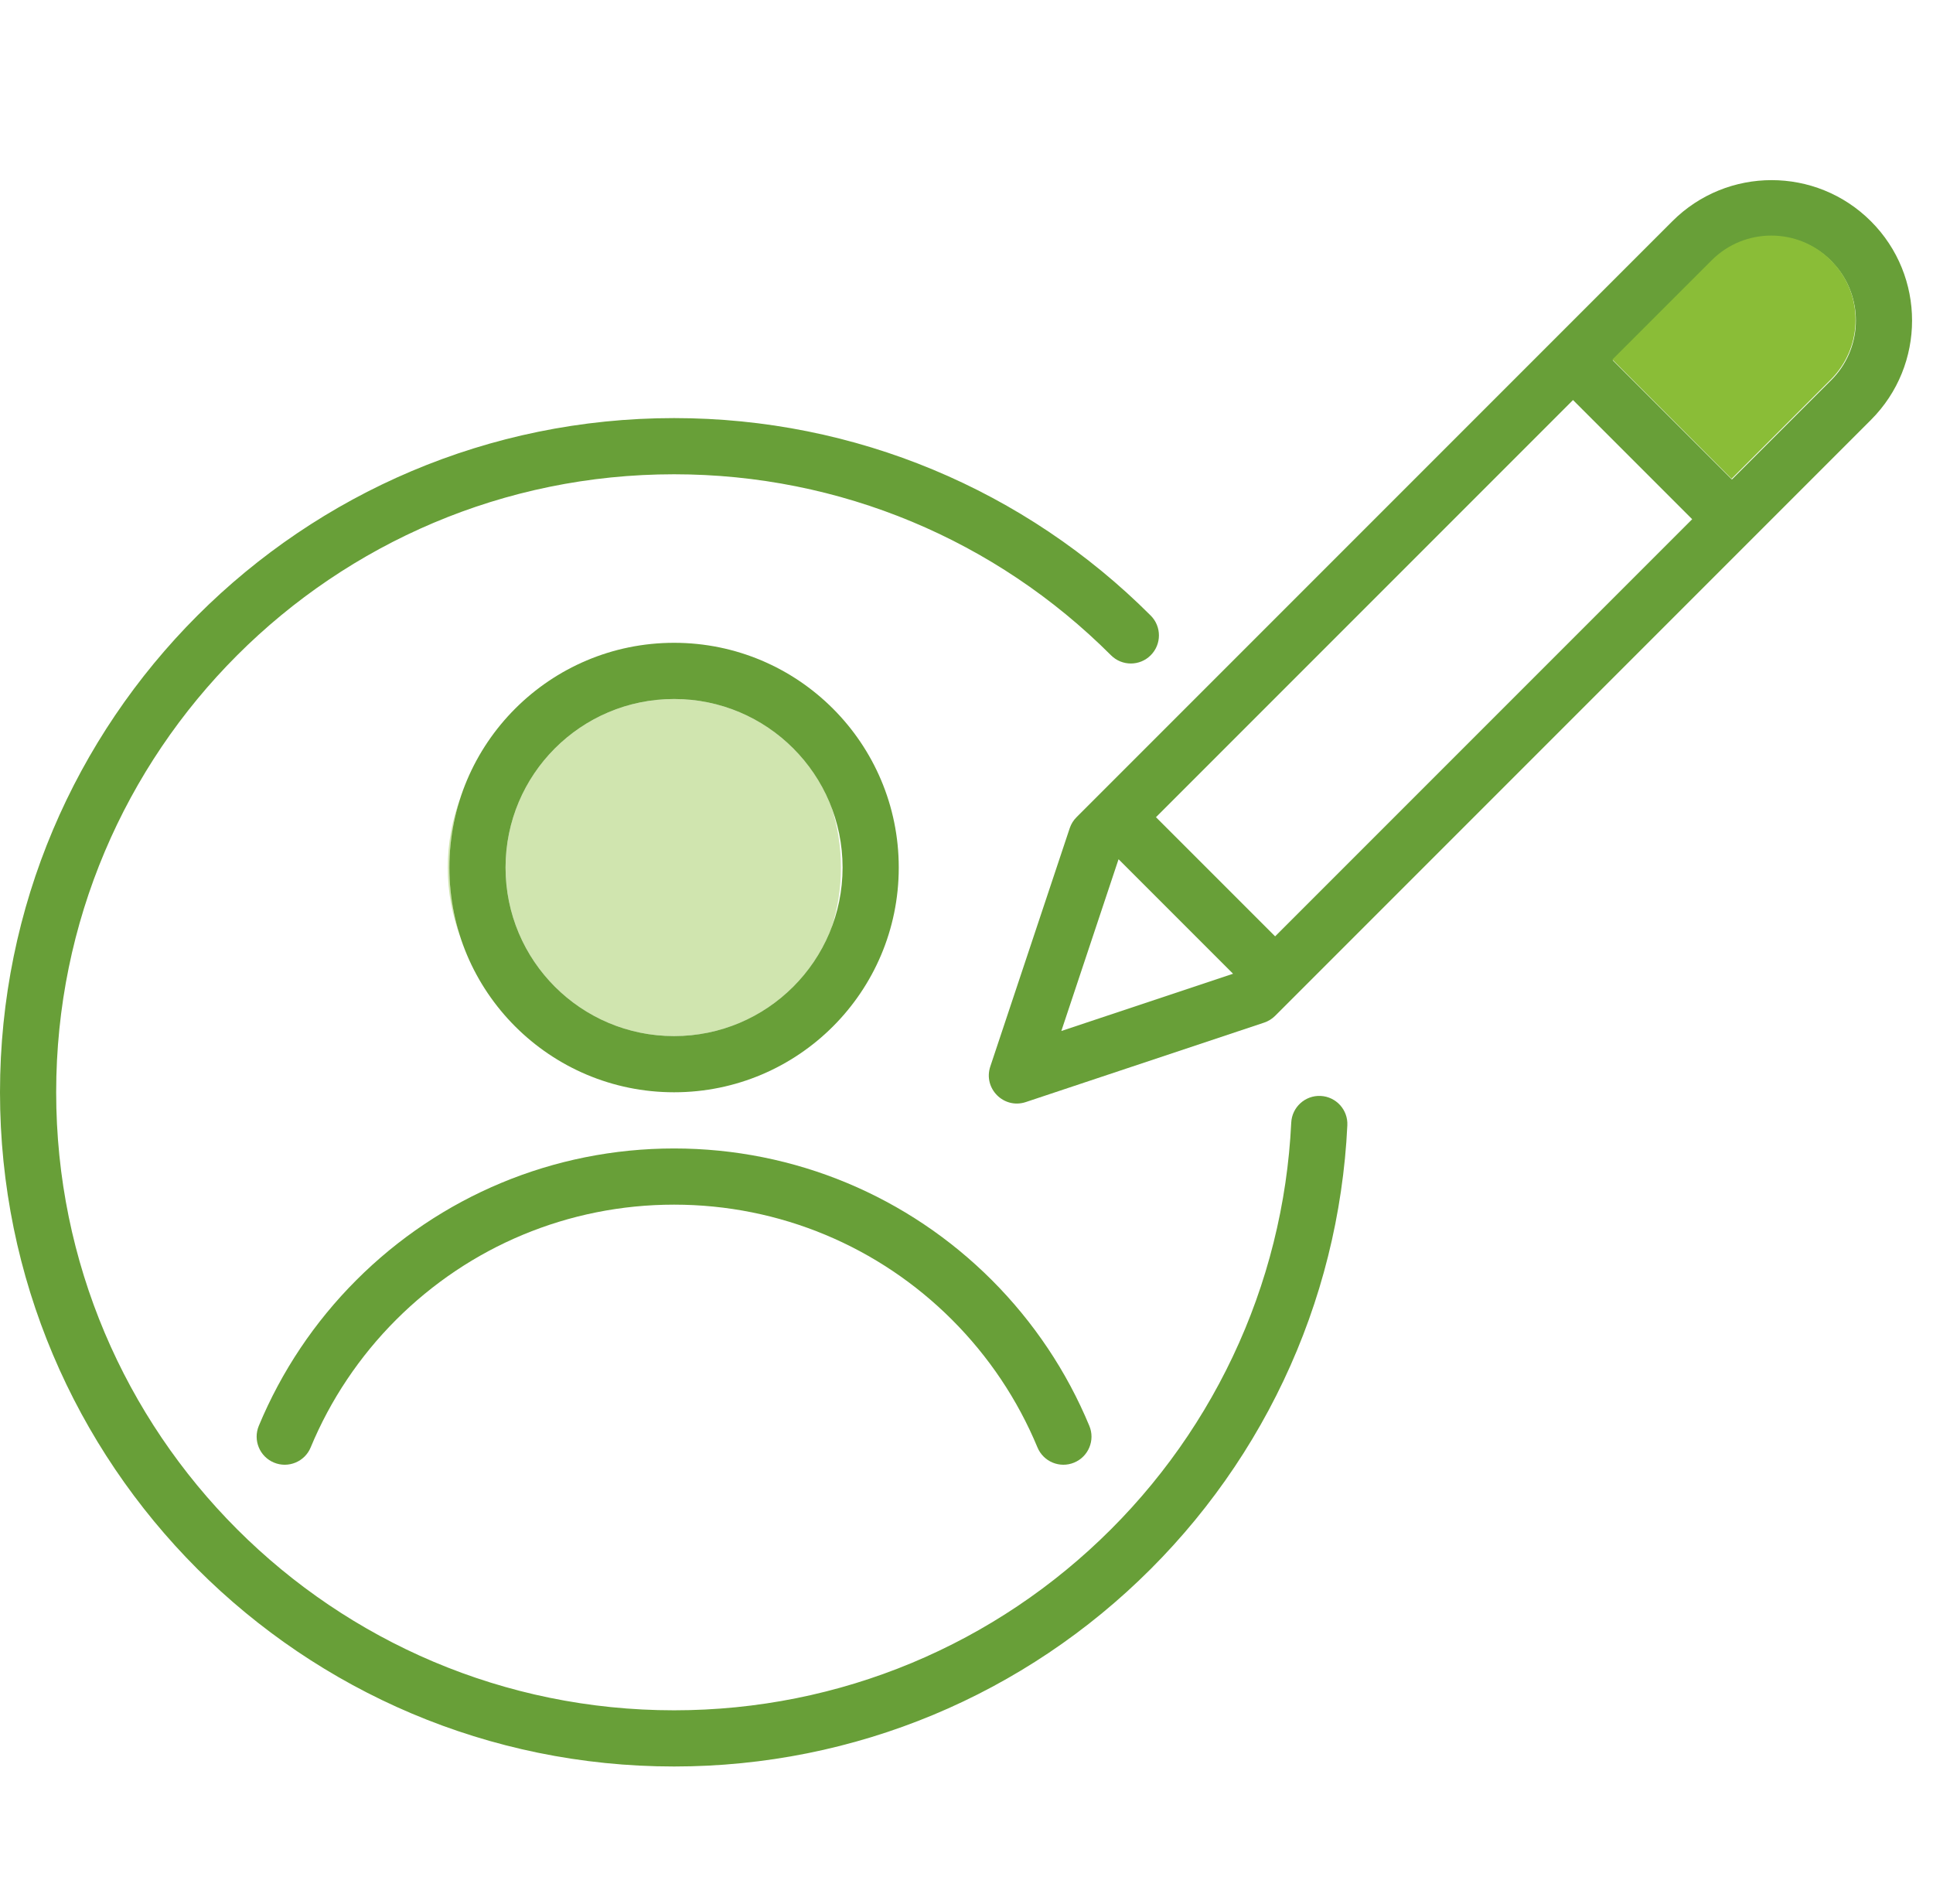
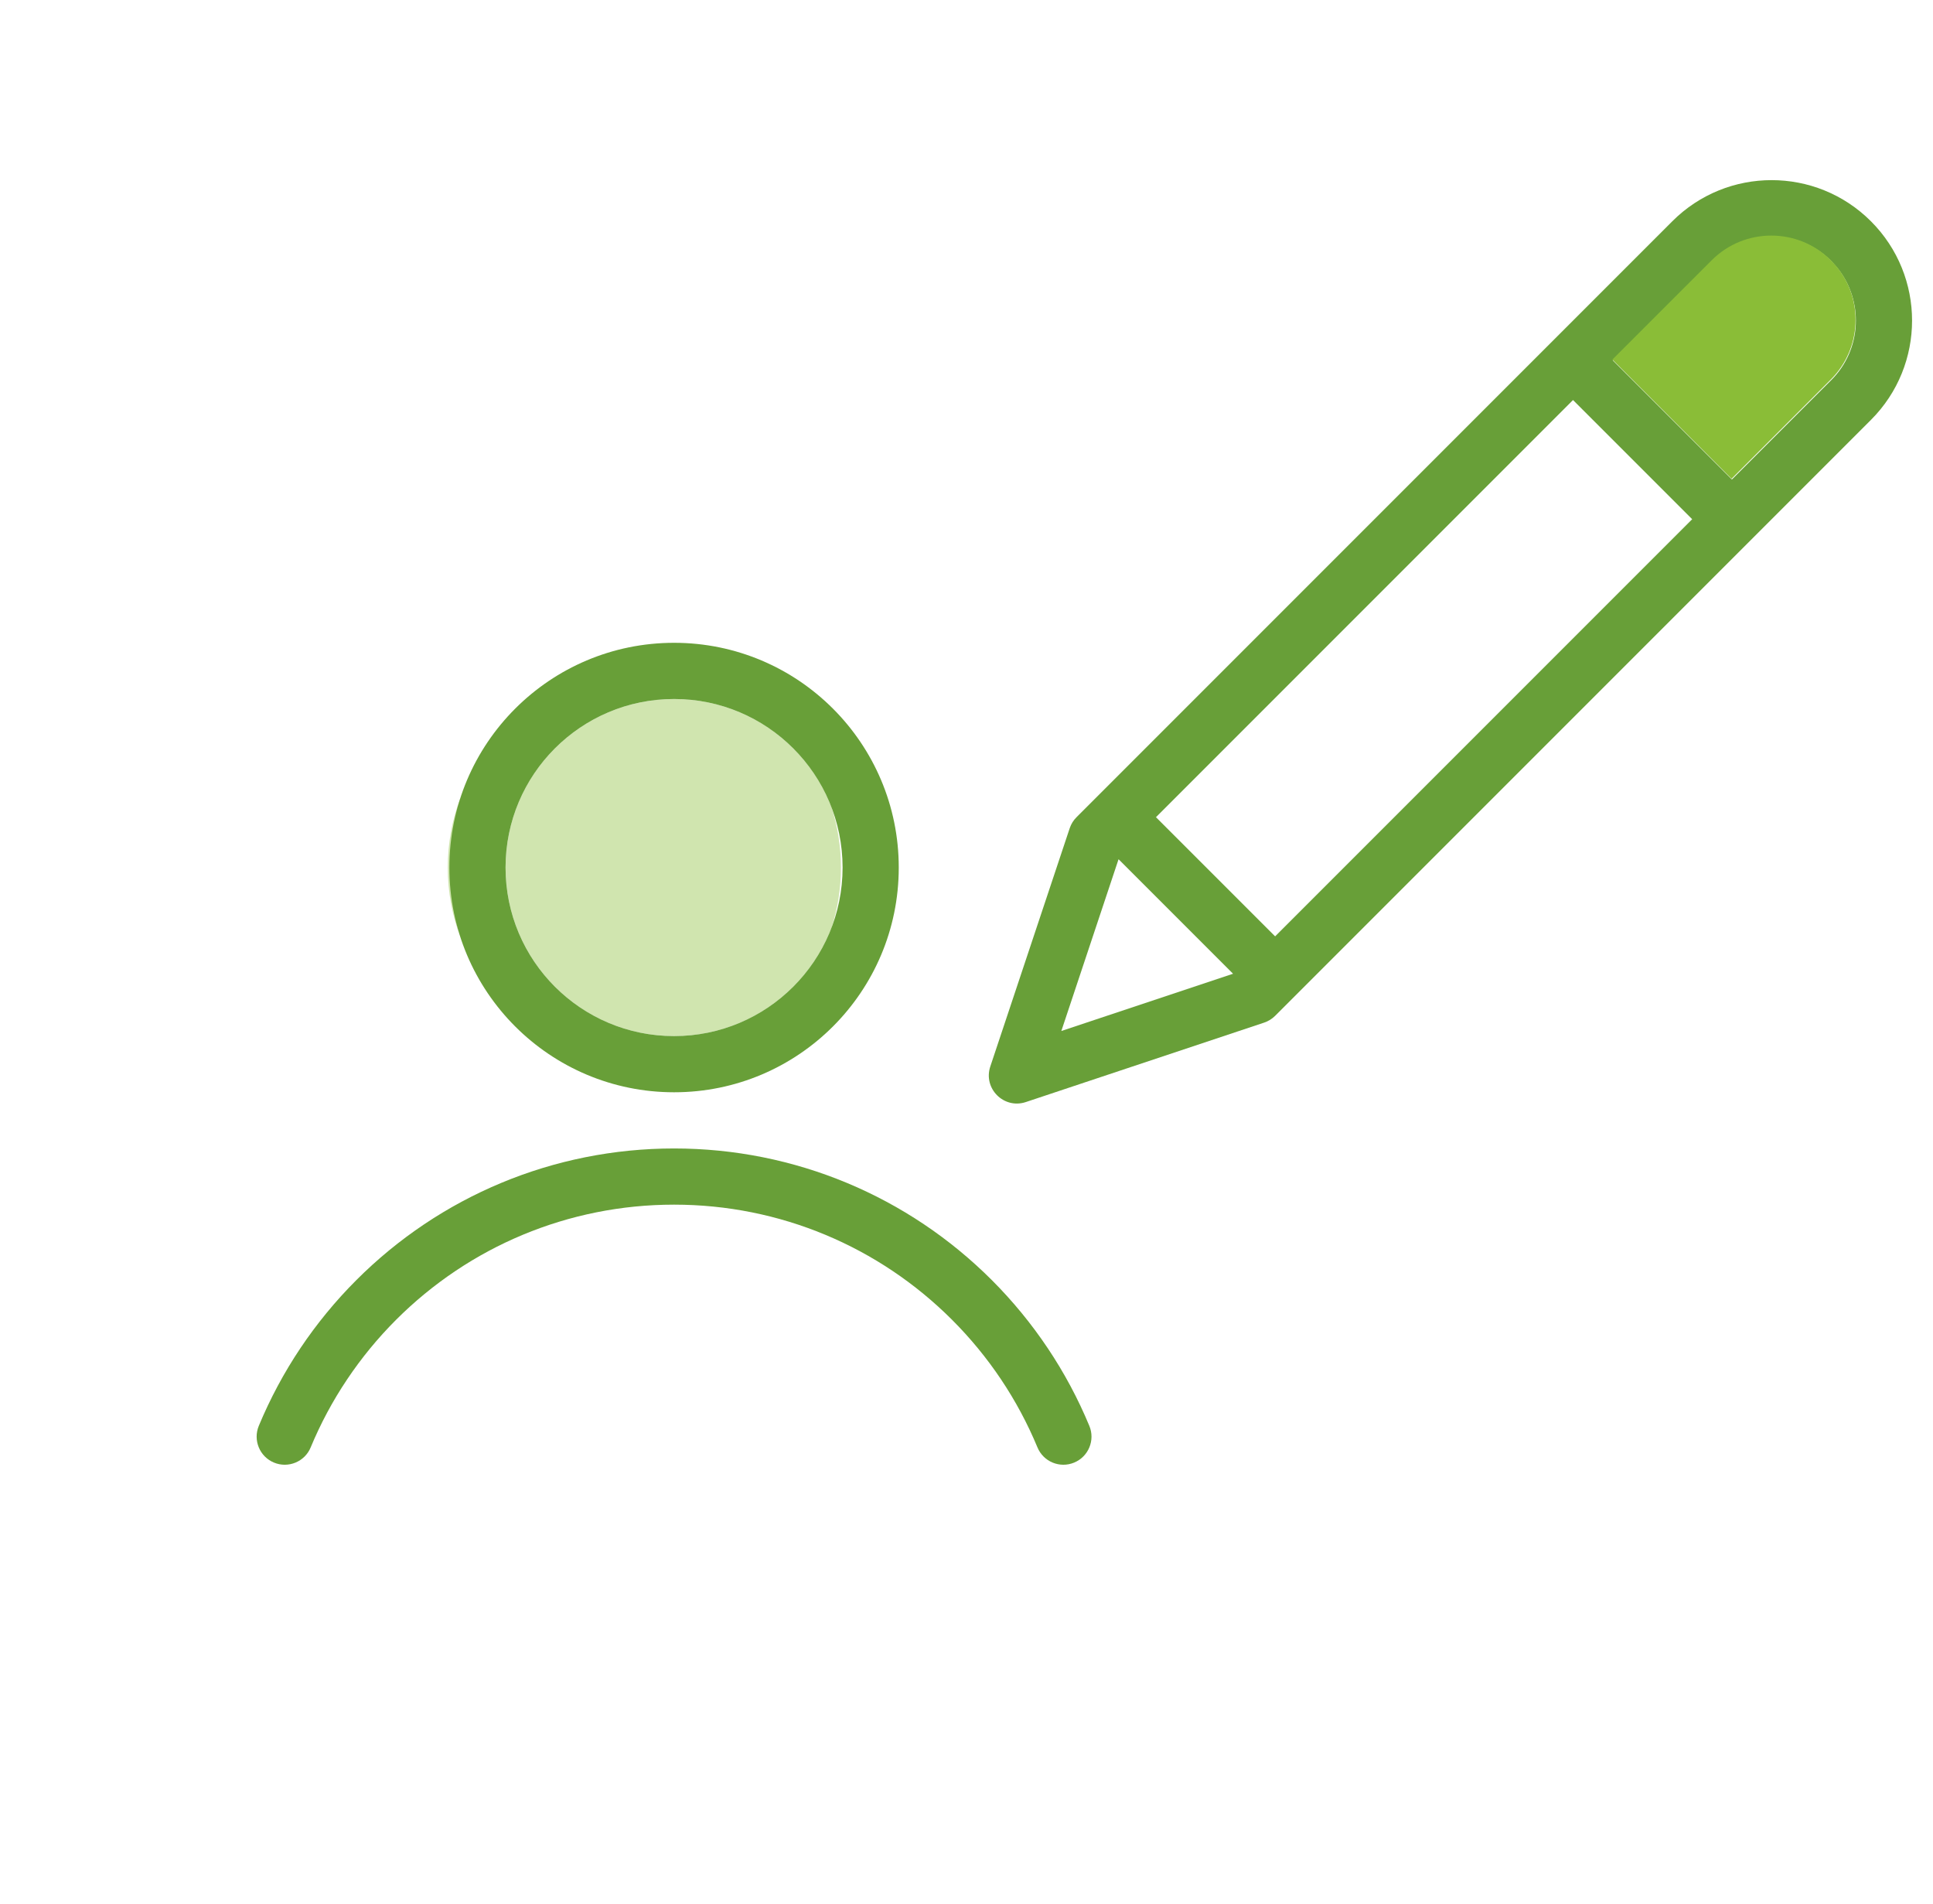
<svg xmlns="http://www.w3.org/2000/svg" width="65" height="64" viewBox="0 0 65 64" fill="none">
-   <path d="M15.473 26.849C15.238 27.579 15.111 28.358 15.111 29.167C15.111 29.975 15.238 30.754 15.473 31.485C15.203 30.763 15.056 29.982 15.056 29.167C15.056 28.351 15.203 27.57 15.473 26.849Z" fill="#D0E5AF" />
+   <path d="M15.473 26.849C15.111 29.975 15.238 30.754 15.473 31.485C15.203 30.763 15.056 29.982 15.056 29.167C15.056 28.351 15.203 27.57 15.473 26.849Z" fill="#D0E5AF" />
  <path d="M27.968 27.159C27.157 25.021 25.09 23.5 22.667 23.5C19.537 23.5 17 26.037 17 29.167C17 32.296 19.537 34.833 22.667 34.833C25.09 34.833 27.157 33.313 27.968 31.174C28.169 30.541 28.278 29.866 28.278 29.167C28.278 28.467 28.169 27.793 27.968 27.159Z" fill="#D0E5AF" />
  <path fill-rule="evenodd" clip-rule="evenodd" d="M36.2 27.474C36.096 27.577 36.018 27.703 35.971 27.843L33.3 35.856C33.054 36.595 33.756 37.297 34.495 37.051L42.509 34.38C42.648 34.334 42.774 34.255 42.878 34.152L62.913 14.117C64.757 12.273 64.757 9.283 62.913 7.439C61.068 5.595 58.078 5.595 56.234 7.439L36.2 27.474ZM61.577 12.781L58.238 16.12L54.231 12.114L57.57 8.774C58.676 7.668 60.47 7.668 61.577 8.774L61.761 8.977C62.679 10.09 62.618 11.74 61.577 12.781ZM56.902 17.456L52.895 13.449L38.871 27.474L42.878 31.48L56.902 17.456ZM37.613 28.887L35.689 34.662L41.463 32.737L37.613 28.887Z" fill="#689F38" />
-   <path d="M38.694 20.695C34.472 16.472 28.759 14.056 22.667 14.056C10.148 14.056 0 24.204 0 36.722C0 49.241 10.148 59.389 22.667 59.389C28.759 59.389 34.472 56.973 38.694 52.75C40.798 50.647 42.473 48.149 43.613 45.399C44.181 44.03 44.613 42.607 44.902 41.145C45.045 40.419 45.154 39.685 45.226 38.944C45.262 38.575 45.289 38.206 45.306 37.834C45.332 37.313 44.93 36.871 44.409 36.845C43.888 36.82 43.445 37.222 43.42 37.743C43.403 38.084 43.379 38.423 43.346 38.761C43.28 39.44 43.181 40.113 43.049 40.778C42.784 42.118 42.388 43.422 41.868 44.675C40.823 47.196 39.288 49.486 37.359 51.414C33.487 55.286 28.253 57.5 22.667 57.5C11.191 57.5 1.889 48.198 1.889 36.722C1.889 25.247 11.191 15.945 22.667 15.945C28.253 15.945 33.487 18.158 37.359 22.03C37.728 22.399 38.326 22.399 38.694 22.03C39.063 21.661 39.063 21.063 38.694 20.695Z" fill="#689F38" />
  <path fill-rule="evenodd" clip-rule="evenodd" d="M15.111 29.167C15.111 24.994 18.494 21.611 22.667 21.611C26.84 21.611 30.222 24.994 30.222 29.167C30.222 33.34 26.84 36.722 22.667 36.722C18.494 36.722 15.111 33.34 15.111 29.167ZM28.333 29.167C28.333 26.037 25.796 23.5 22.667 23.5C19.537 23.5 17 26.037 17 29.167C17 32.296 19.537 34.833 22.667 34.833C25.796 34.833 28.333 32.296 28.333 29.167Z" fill="#689F38" />
  <path d="M33.352 43.037C30.537 40.222 26.728 38.611 22.667 38.611C18.605 38.611 14.796 40.222 11.982 43.037C11.282 43.737 10.652 44.504 10.101 45.326C9.551 46.148 9.082 47.023 8.702 47.938C8.503 48.42 8.731 48.972 9.213 49.172C9.695 49.372 10.248 49.143 10.447 48.661C10.779 47.861 11.189 47.096 11.671 46.377C12.153 45.657 12.704 44.986 13.317 44.373C15.781 41.909 19.111 40.5 22.667 40.5C26.222 40.5 29.552 41.909 32.016 44.373C32.629 44.986 33.181 45.657 33.663 46.377C34.144 47.096 34.554 47.861 34.886 48.661C35.086 49.143 35.638 49.372 36.12 49.172C36.602 48.972 36.831 48.42 36.631 47.938C36.251 47.023 35.783 46.148 35.232 45.326C34.682 44.504 34.052 43.737 33.352 43.037Z" fill="#689F38" />
  <path d="M54.219 12.088L58.227 16.095L61.566 12.757C62.608 11.715 62.669 10.065 61.75 8.952L61.566 8.75C60.459 7.643 58.665 7.643 57.558 8.75L54.219 12.088Z" fill="#8ABD37" />
</svg>